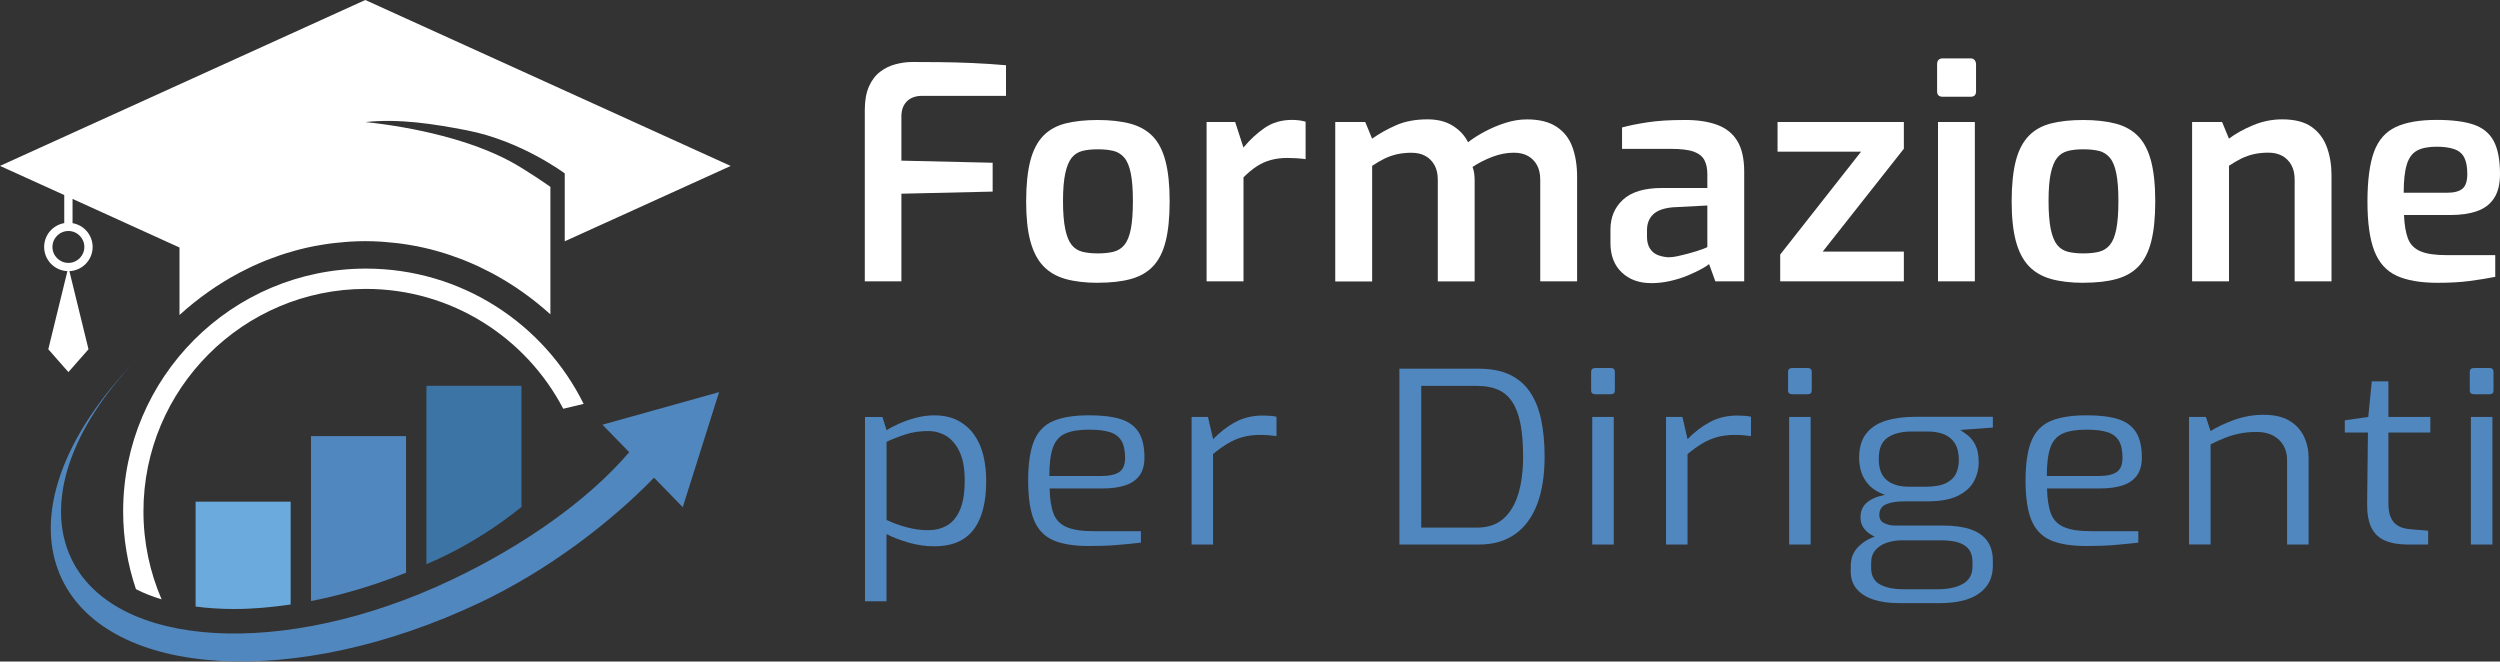
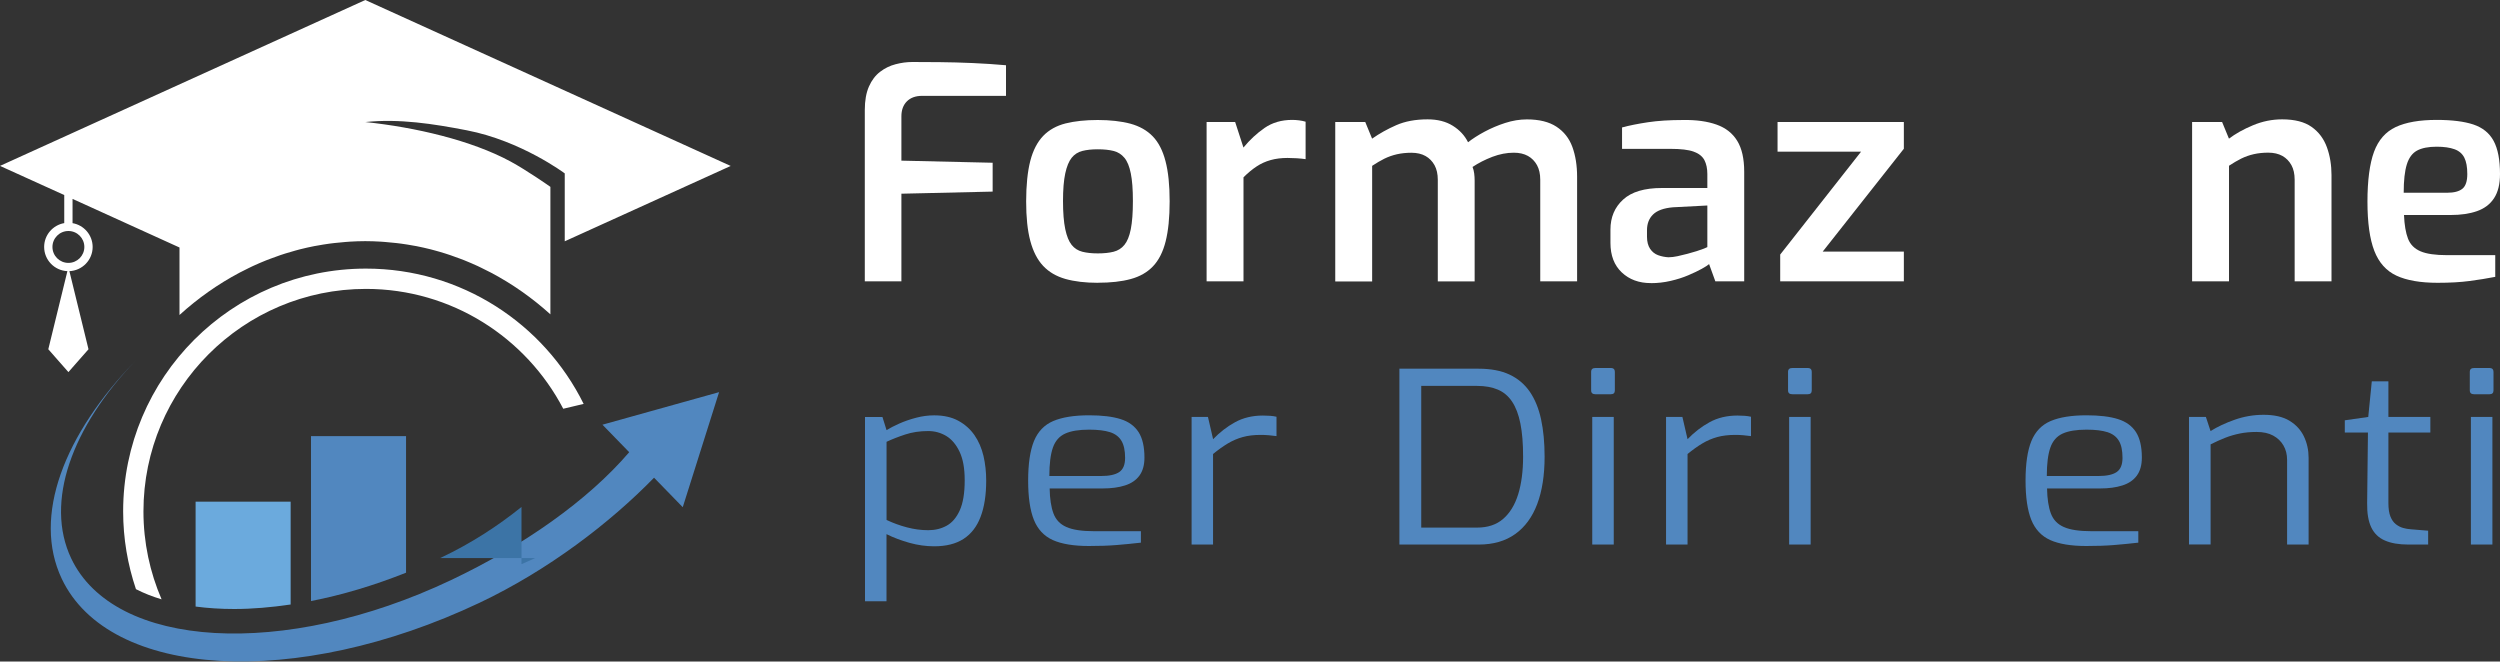
<svg xmlns="http://www.w3.org/2000/svg" id="Livello_2" viewBox="0 0 500 132.3">
  <rect x="0" y="0" width="500" height="132.3" fill="#333333" stroke="none" />
  <g id="Livello_01">
    <path d="M172.96,56.26V21.97c0-1.86.28-3.42.83-4.67.55-1.25,1.3-2.23,2.23-2.94.93-.71,1.96-1.22,3.09-1.51,1.13-.3,2.25-.45,3.36-.45,1.55,0,3.37.01,5.47.03,2.1.02,4.3.08,6.6.18s4.52.25,6.66.44v6.12h-16.76c-1.31,0-2.33.37-3.06,1.1-.73.73-1.1,1.73-1.1,3v8.86l18.25.42v5.77l-18.25.42v17.53h-7.31Z" style="fill:#fff;" />
    <path d="M219.56,56.56c-2.5,0-4.66-.26-6.48-.77-1.82-.52-3.31-1.39-4.46-2.62-1.15-1.23-2-2.89-2.56-4.99-.56-2.1-.83-4.73-.83-7.9s.28-5.99.83-8.11c.55-2.12,1.42-3.78,2.58-4.99,1.17-1.21,2.67-2.04,4.49-2.5,1.82-.45,3.96-.68,6.42-.68s4.72.25,6.54.74c1.82.5,3.31,1.34,4.46,2.53,1.15,1.19,2,2.84,2.55,4.96.56,2.12.83,4.81.83,8.05s-.27,5.88-.8,7.99c-.53,2.12-1.38,3.78-2.53,4.99-1.15,1.21-2.64,2.06-4.46,2.55-1.82.5-4.02.74-6.6.74ZM219.56,50.68c1.23,0,2.28-.11,3.15-.33.87-.22,1.6-.67,2.17-1.37.57-.69,1-1.74,1.28-3.15.28-1.41.42-3.28.42-5.62s-.14-4.14-.42-5.53c-.28-1.39-.7-2.43-1.28-3.12-.57-.69-1.3-1.15-2.17-1.37-.87-.22-1.92-.33-3.15-.33s-2.22.11-3.09.33c-.87.22-1.59.68-2.14,1.37-.55.69-.98,1.73-1.28,3.12-.3,1.39-.45,3.23-.45,5.53s.15,4.21.45,5.62c.3,1.41.72,2.46,1.28,3.15.55.69,1.27,1.15,2.14,1.37.87.22,1.9.33,3.09.33Z" style="fill:#fff;" />
    <path d="M241.32,56.26v-31.86h5.71l1.66,5.11c1.27-1.55,2.68-2.85,4.22-3.92,1.55-1.07,3.39-1.61,5.53-1.61.43,0,.89.03,1.37.09s.91.15,1.31.27v7.49c-.56-.08-1.15-.14-1.78-.18-.64-.04-1.25-.06-1.84-.06-1.23,0-2.35.14-3.36.42-1.01.28-1.95.7-2.82,1.28-.87.57-1.75,1.3-2.62,2.17v20.8h-7.37Z" style="fill:#fff;" />
    <path d="M267.05,56.26v-31.86h6l1.37,3.33c1.47-1.03,3.08-1.93,4.84-2.7,1.76-.77,3.85-1.16,6.27-1.16,1.98,0,3.66.43,5.02,1.28,1.37.85,2.39,1.95,3.06,3.3.91-.71,2.01-1.42,3.3-2.11,1.29-.69,2.67-1.28,4.13-1.75s2.91-.71,4.34-.71c2.46,0,4.43.49,5.91,1.46s2.55,2.32,3.18,4.04.95,3.71.95,5.97v20.92h-7.37v-20.33c0-1.15-.22-2.12-.65-2.91-.44-.79-1.04-1.41-1.81-1.84-.77-.43-1.72-.65-2.82-.65-1.43,0-2.86.28-4.31.83-1.45.56-2.77,1.23-3.95,2.02.16.4.27.83.33,1.31.06.48.09.95.09,1.43v20.15h-7.37v-20.33c0-1.15-.22-2.12-.65-2.91-.44-.79-1.04-1.41-1.81-1.84-.77-.43-1.71-.65-2.82-.65-1.03,0-1.99.1-2.88.3s-1.73.5-2.53.89c-.79.4-1.61.87-2.44,1.43v23.12h-7.37Z" style="fill:#fff;" />
    <path d="M330.18,56.62c-2.38,0-4.32-.71-5.83-2.14-1.51-1.43-2.26-3.39-2.26-5.89v-2.67c0-2.46.84-4.46,2.53-6,1.68-1.55,4.27-2.32,7.76-2.32h9.09v-2.79c0-1.11-.2-2.04-.59-2.79-.4-.75-1.11-1.32-2.14-1.69-1.03-.38-2.6-.56-4.7-.56h-9.63v-4.28c1.46-.4,3.19-.74,5.17-1.04,1.98-.3,4.34-.45,7.07-.45,2.62-.04,4.83.27,6.66.92s3.2,1.73,4.13,3.24c.93,1.51,1.4,3.57,1.4,6.18v21.93h-5.77l-1.25-3.45c-.28.24-.77.56-1.48.95-.71.4-1.61.82-2.68,1.28s-2.25.83-3.54,1.13-2.61.45-3.95.45ZM333.75,51.45c.51,0,1.1-.07,1.75-.21.65-.14,1.32-.3,1.99-.48s1.3-.36,1.87-.54c.57-.18,1.05-.35,1.43-.5.38-.16.6-.26.68-.3v-8.32l-6.9.36c-1.82.16-3.14.64-3.95,1.43-.81.79-1.22,1.84-1.22,3.15v1.31c0,.99.21,1.79.62,2.41.42.62.95,1.04,1.61,1.28s1.36.38,2.11.42Z" style="fill:#fff;" />
    <path d="M356.04,56.26v-5.35l16.17-20.57h-16.7v-5.94h25.26v5.35l-16.23,20.57h16.23v5.94h-24.73Z" style="fill:#fff;" />
-     <path d="M388.55,19.35c-.75,0-1.13-.36-1.13-1.07v-5.41c0-.79.38-1.19,1.13-1.19h5.59c.36,0,.62.12.8.36.18.24.27.51.27.83v5.41c0,.71-.36,1.07-1.07,1.07h-5.59ZM387.6,56.26v-31.86h7.37v31.86h-7.37Z" style="fill:#fff;" />
-     <path d="M416.66,56.56c-2.5,0-4.66-.26-6.48-.77-1.82-.52-3.31-1.39-4.46-2.62s-2-2.89-2.56-4.99c-.55-2.1-.83-4.73-.83-7.9s.28-5.99.83-8.11,1.42-3.78,2.59-4.99c1.17-1.21,2.66-2.04,4.49-2.5s3.96-.68,6.42-.68,4.71.25,6.54.74,3.31,1.34,4.46,2.53c1.15,1.19,2,2.84,2.56,4.96.55,2.12.83,4.81.83,8.05s-.27,5.88-.8,7.99c-.54,2.12-1.38,3.78-2.53,4.99-1.15,1.21-2.64,2.06-4.46,2.55-1.82.5-4.02.74-6.6.74ZM416.66,50.68c1.23,0,2.28-.11,3.15-.33.87-.22,1.59-.67,2.17-1.37.57-.69,1-1.74,1.28-3.15.28-1.41.42-3.28.42-5.62s-.14-4.14-.42-5.53c-.28-1.39-.7-2.43-1.28-3.12-.57-.69-1.3-1.15-2.17-1.37-.87-.22-1.92-.33-3.15-.33s-2.22.11-3.09.33c-.87.22-1.59.68-2.14,1.37-.56.69-.98,1.73-1.28,3.12-.3,1.39-.44,3.23-.44,5.53s.15,4.21.44,5.62c.3,1.41.72,2.46,1.28,3.15.55.69,1.27,1.15,2.14,1.37.87.22,1.9.33,3.09.33Z" style="fill:#fff;" />
    <path d="M438.42,56.26v-31.86h6l1.37,3.33c1.31-.99,2.9-1.88,4.79-2.67,1.88-.79,3.83-1.19,5.85-1.19,2.5,0,4.46.5,5.89,1.51,1.43,1.01,2.44,2.37,3.06,4.07.62,1.71.92,3.57.92,5.59v21.22h-7.37v-20.33c0-1.15-.22-2.12-.65-2.91-.44-.79-1.04-1.41-1.81-1.84-.77-.43-1.72-.65-2.82-.65-1.03,0-1.99.1-2.88.3-.89.2-1.73.5-2.53.89-.79.4-1.6.87-2.44,1.43v23.12h-7.37Z" style="fill:#fff;" />
    <path d="M487.52,56.56c-3.45,0-6.19-.48-8.23-1.43-2.04-.95-3.52-2.61-4.43-4.96-.91-2.36-1.37-5.64-1.37-9.84s.44-7.6,1.31-9.96c.87-2.36,2.32-4.01,4.34-4.96,2.02-.95,4.76-1.43,8.2-1.43,3.05,0,5.5.31,7.34.92,1.84.62,3.19,1.7,4.04,3.27s1.28,3.77,1.28,6.63c0,2.02-.4,3.64-1.19,4.84-.79,1.21-1.93,2.07-3.42,2.59s-3.24.77-5.26.77h-9.33c.08,1.98.35,3.56.8,4.73.45,1.17,1.29,2.01,2.5,2.53,1.21.52,2.98.77,5.32.77h9.63v4.34c-1.62.32-3.34.59-5.14.83-1.8.24-3.93.36-6.39.36ZM480.74,38.55h8.68c1.39,0,2.41-.27,3.06-.8.65-.53.98-1.51.98-2.94s-.2-2.48-.59-3.27c-.4-.79-1.05-1.36-1.96-1.69s-2.1-.51-3.57-.51c-1.66,0-2.97.26-3.92.77-.95.51-1.64,1.44-2.05,2.76-.42,1.33-.63,3.22-.63,5.68Z" style="fill:#fff;" />
    <path d="M173,120.24v-36.84h3.49l.82,2.63c.65-.41,1.5-.85,2.53-1.31s2.16-.85,3.38-1.17c1.21-.32,2.42-.48,3.62-.48,1.89,0,3.5.36,4.82,1.08,1.32.72,2.4,1.68,3.24,2.89.84,1.21,1.43,2.6,1.8,4.16.36,1.56.54,3.2.54,4.92,0,2.87-.37,5.28-1.12,7.24-.74,1.96-1.88,3.43-3.41,4.42-1.52.99-3.49,1.48-5.88,1.48-1.63,0-3.28-.23-4.93-.69-1.65-.46-3.19-1.04-4.6-1.74v13.43h-4.3ZM185.64,106.04c1.38,0,2.62-.3,3.71-.91,1.09-.6,1.96-1.63,2.61-3.08.65-1.45.98-3.43.98-5.95s-.35-4.31-1.03-5.76c-.69-1.45-1.58-2.5-2.67-3.15-1.09-.65-2.29-.98-3.6-.98-1.67,0-3.2.23-4.6.69s-2.64.95-3.73,1.46v15.63c1.27.6,2.62,1.1,4.06,1.48,1.44.38,2.86.57,4.28.57Z" style="fill:#5187bf;" />
    <path d="M217.78,109.2c-3.05,0-5.46-.4-7.22-1.19-1.76-.8-3.02-2.15-3.79-4.06-.76-1.91-1.14-4.52-1.14-7.84s.39-6.01,1.17-7.91c.78-1.89,2.06-3.23,3.84-3.99,1.78-.76,4.18-1.15,7.19-1.15,2.58,0,4.68.25,6.29.76,1.62.51,2.81,1.38,3.6,2.61.78,1.23,1.17,2.92,1.17,5.09,0,1.5-.34,2.7-1.01,3.61-.67.91-1.63,1.56-2.89,1.96-1.25.4-2.73.6-4.44.6h-10.62c.04,2.07.29,3.73.76,4.99s1.33,2.17,2.59,2.72c1.25.56,3.1.84,5.53.84h9.37v2.29c-1.67.19-3.31.35-4.9.48-1.6.13-3.43.19-5.5.19ZM209.88,95.2h10.35c1.63,0,2.84-.26,3.62-.79.78-.53,1.17-1.47,1.17-2.84,0-1.47-.25-2.61-.74-3.42s-1.25-1.39-2.29-1.72c-1.04-.33-2.42-.5-4.17-.5-2.03,0-3.63.26-4.79.79s-1.98,1.46-2.45,2.8c-.47,1.34-.71,3.23-.71,5.69Z" style="fill:#5187bf;" />
    <path d="M238.32,108.91v-25.52h3.27l1.03,4.45c1.31-1.37,2.77-2.5,4.38-3.39,1.62-.89,3.48-1.34,5.58-1.34.51,0,.99.02,1.44.05.45.03.88.1,1.28.19v3.87c-.47-.06-.98-.12-1.53-.17-.54-.05-1.09-.07-1.63-.07-1.34,0-2.54.14-3.59.43-1.05.29-2.05.72-3,1.29-.95.57-1.93,1.27-2.94,2.1v18.11h-4.3Z" style="fill:#5187bf;" />
    <path d="M279.88,108.91v-35.17h15.85c2.43,0,4.49.39,6.16,1.17,1.67.78,3.02,1.92,4.06,3.42,1.03,1.5,1.79,3.34,2.26,5.52s.71,4.67.71,7.48c0,3.7-.49,6.85-1.47,9.46s-2.45,4.62-4.41,6.02c-1.96,1.4-4.39,2.1-7.3,2.1h-15.85ZM284.24,105.52h11.17c2.14,0,3.89-.58,5.23-1.75,1.34-1.16,2.34-2.8,3-4.92.65-2.12.98-4.63.98-7.53,0-2.61-.18-4.82-.54-6.62-.36-1.8-.92-3.26-1.66-4.37-.74-1.11-1.7-1.92-2.86-2.41-1.16-.49-2.54-.74-4.14-.74h-11.17v28.34Z" style="fill:#5187bf;" />
    <path d="M319.1,78.85c-.58,0-.87-.25-.87-.76v-3.73c0-.51.29-.76.87-.76h3.05c.29,0,.5.07.63.21.13.14.19.33.19.55v3.73c0,.51-.27.76-.82.76h-3.05ZM318.45,108.91v-25.52h4.3v25.52h-4.3Z" style="fill:#5187bf;" />
    <path d="M333.21,108.91v-25.52h3.27l1.03,4.45c1.31-1.37,2.77-2.5,4.39-3.39,1.62-.89,3.48-1.34,5.58-1.34.51,0,.99.02,1.44.05.45.03.88.1,1.28.19v3.87c-.47-.06-.98-.12-1.52-.17-.54-.05-1.09-.07-1.63-.07-1.34,0-2.54.14-3.6.43-1.05.29-2.05.72-3,1.29-.95.57-1.93,1.27-2.94,2.1v18.11h-4.3Z" style="fill:#5187bf;" />
    <path d="M358.48,78.85c-.58,0-.87-.25-.87-.76v-3.73c0-.51.29-.76.87-.76h3.05c.29,0,.5.07.63.21.13.14.19.33.19.55v3.73c0,.51-.27.76-.82.76h-3.05ZM357.83,108.91v-25.52h4.3v25.52h-4.3Z" style="fill:#5187bf;" />
-     <path d="M379.73,120.62c-1.89,0-3.55-.23-4.98-.69-1.44-.46-2.56-1.16-3.38-2.1-.82-.94-1.22-2.11-1.22-3.51v-1.15c0-1.47.46-2.69,1.39-3.68.93-.99,2.1-1.73,3.51-2.22,1.42-.49,2.87-.74,4.36-.74l1.09,1.53c-1.09,0-2.11.15-3.05.45-.95.3-1.72.79-2.32,1.46s-.9,1.53-.9,2.58v1.05c0,1.53.58,2.62,1.74,3.27,1.16.65,2.74.98,4.74.98h6.76c2.18,0,3.89-.37,5.15-1.1,1.25-.73,1.88-1.88,1.88-3.44v-.96c0-.89-.2-1.66-.6-2.29-.4-.64-1.06-1.13-1.99-1.48-.93-.35-2.23-.52-3.9-.52h-8.77c-2.25,0-4-.42-5.26-1.27-1.25-.84-1.88-1.94-1.88-3.27s.43-2.28,1.28-3.01c.85-.73,2.06-1.24,3.62-1.53-1.34-.48-2.4-1.12-3.16-1.93-.76-.81-1.29-1.69-1.58-2.63-.29-.94-.44-1.89-.44-2.84,0-1.97.45-3.57,1.36-4.78.91-1.21,2.21-2.09,3.9-2.63,1.69-.54,3.68-.81,5.96-.81h15.53v2.15l-6.54.48c.47.29,1,.66,1.58,1.12.58.46,1.08,1.12,1.5,1.96s.63,2,.63,3.46c0,1.31-.32,2.55-.95,3.73-.64,1.18-1.7,2.14-3.19,2.89-1.49.75-3.54,1.12-6.16,1.12h-4.63c-1.53,0-2.73.2-3.62.6-.89.4-1.33,1.11-1.33,2.13,0,.76.33,1.31.98,1.63.65.32,1.34.48,2.07.48h9.64c2.25,0,4.11.26,5.58.76,1.47.51,2.58,1.28,3.32,2.32.74,1.04,1.12,2.35,1.12,3.94v1.05c0,2.33-.9,4.15-2.7,5.47-1.8,1.32-4.48,1.98-8.04,1.98h-8.12ZM381.74,97.35h3.27c1.85,0,3.26-.25,4.22-.74s1.63-1.14,1.99-1.94c.36-.8.55-1.66.55-2.58,0-1.43-.26-2.57-.79-3.42-.53-.84-1.26-1.45-2.21-1.82-.95-.37-2.04-.55-3.27-.55h-3.11c-2.07,0-3.7.41-4.87,1.22-1.18.81-1.77,2.22-1.77,4.23s.54,3.4,1.61,4.28c1.07.88,2.53,1.31,4.38,1.31Z" style="fill:#5187bf;" />
    <path d="M417.26,109.2c-3.05,0-5.46-.4-7.22-1.19-1.76-.8-3.02-2.15-3.79-4.06-.76-1.91-1.14-4.52-1.14-7.84s.39-6.01,1.17-7.91c.78-1.89,2.06-3.23,3.84-3.99,1.78-.76,4.18-1.15,7.19-1.15,2.58,0,4.68.25,6.29.76,1.62.51,2.81,1.38,3.6,2.61.78,1.23,1.17,2.92,1.17,5.09,0,1.5-.34,2.7-1.01,3.61-.67.91-1.63,1.56-2.89,1.96-1.25.4-2.73.6-4.44.6h-10.62c.04,2.07.29,3.73.76,4.99.47,1.26,1.33,2.17,2.59,2.72,1.25.56,3.1.84,5.53.84h9.37v2.29c-1.67.19-3.3.35-4.9.48-1.6.13-3.43.19-5.5.19ZM409.36,95.2h10.35c1.63,0,2.84-.26,3.62-.79.78-.53,1.17-1.47,1.17-2.84,0-1.47-.24-2.61-.73-3.42s-1.25-1.39-2.29-1.72c-1.03-.33-2.42-.5-4.17-.5-2.03,0-3.63.26-4.79.79-1.16.53-1.98,1.46-2.45,2.8s-.71,3.23-.71,5.69Z" style="fill:#5187bf;" />
    <path d="M437.8,108.91v-25.52h3.38l.93,2.82c1.38-.86,3-1.62,4.85-2.27,1.85-.65,3.78-.98,5.77-.98,2.14,0,3.87.4,5.17,1.19,1.31.8,2.27,1.85,2.89,3.15.62,1.31.93,2.72.93,4.25v17.35h-4.3v-16.92c0-1.08-.24-2.05-.73-2.89s-1.18-1.5-2.07-1.98c-.89-.48-1.99-.72-3.3-.72-1.2,0-2.32.1-3.35.31s-2.02.5-2.94.86c-.93.37-1.9.8-2.91,1.31v20.02h-4.3Z" style="fill:#5187bf;" />
    <path d="M481.65,108.91c-1.89,0-3.45-.27-4.68-.81-1.24-.54-2.14-1.42-2.72-2.63-.58-1.21-.85-2.82-.82-4.83l.16-14.14h-4.63v-2.44l4.69-.67.71-7.12h3.32v7.12h8.39v3.11h-8.39v14.14c0,1.12.14,2.01.41,2.68.27.67.63,1.18,1.09,1.53.45.35.94.6,1.44.74.51.14,1,.23,1.47.26l3.54.29v2.77h-3.98Z" style="fill:#5187bf;" />
    <path d="M494.83,78.85c-.58,0-.87-.25-.87-.76v-3.73c0-.51.29-.76.87-.76h3.05c.29,0,.5.07.63.21.13.14.19.33.19.55v3.73c0,.51-.27.76-.82.76h-3.05ZM494.18,108.91v-25.52h4.3v25.52h-4.3Z" style="fill:#5187bf;" />
    <path d="M143.81,78.43l-23.32,6.51,5.35,5.5c-8.23,9.62-21.14,18.72-35.7,25.61-33.31,15.77-67.29,13.81-75.9-4.37-5.32-11.23.07-26.28,12.99-39.67-14.46,14.83-20.78,31.28-14.88,43.74,9.48,20.02,46.88,22.17,83.55,4.81,13.78-6.53,26.12-16,34.91-25.02l5.74,5.9,7.27-23.02Z" style="fill:#5187bf;" />
    <path d="M46.84,121.8c3.62,0,7.42-.33,11.29-.9v-20.56h-19.01v20.97c2.42.32,4.99.49,7.72.49Z" style="fill:#6baadd;" />
    <path d="M81.21,114.55v-27.32h-19.01v32.98c6.24-1.21,12.65-3.14,19.01-5.67Z" style="fill:#5187bf;" />
-     <path d="M88.04,111.61c6.39-3.03,11.64-6.51,16.26-10.22v-24.23h-19.01v35.67c.92-.41,1.84-.79,2.75-1.22Z" style="fill:#3c74a6;" />
+     <path d="M88.04,111.61c6.39-3.03,11.64-6.51,16.26-10.22v-24.23v35.67c.92-.41,1.84-.79,2.75-1.22Z" style="fill:#3c74a6;" />
    <path d="M18.53,49.4c0-2.39-1.74-4.38-4.02-4.77v-4.85l21.39,9.72v13.5c3.67-3.34,7.7-6.18,12.02-8.47.62-.33,1.26-.64,1.89-.95.26-.12.51-.25.77-.37.87-.4,1.75-.78,2.65-1.14.29-.11.58-.22.87-.33.65-.25,1.3-.48,1.96-.71.34-.11.67-.22,1.01-.33.68-.21,1.36-.41,2.05-.6.28-.08.57-.16.85-.23.96-.24,1.92-.46,2.9-.65.2-.04.4-.07.59-.1.8-.15,1.6-.28,2.41-.39.32-.04.65-.08.98-.12.73-.09,1.46-.15,2.19-.21.31-.02.62-.05.93-.07,1.02-.06,2.05-.1,3.09-.1s2.07.04,3.09.1c.31.02.62.05.93.07.73.06,1.46.12,2.19.21.33.04.65.08.98.12.81.11,1.61.24,2.41.39.2.04.4.06.59.1.97.19,1.94.41,2.9.65.29.07.57.16.85.23.69.19,1.37.38,2.05.6.34.11.67.22,1.01.33.66.22,1.32.46,1.97.71.29.11.58.21.86.33.89.36,1.78.74,2.65,1.14.26.12.51.25.76.37.64.31,1.27.62,1.9.95,4.26,2.25,8.25,5.06,11.88,8.34v-25.5s-4.61-3.25-7.99-5.08c-7.82-4.23-19.05-6.84-29.02-7.88,6.77-.71,13.57.35,20.29,1.65,10.91,2.11,19.59,8.62,19.59,8.62v13.58l33.19-15.07L73.06,0,0,33.18l12.85,5.83v5.61c-2.28.4-4.02,2.38-4.02,4.77,0,2.61,2.07,4.73,4.65,4.84l-3.82,15.62,4.02,4.57,4.02-4.57-3.82-15.62c2.58-.11,4.65-2.23,4.65-4.84ZM13.68,52.58c-1.76,0-3.19-1.43-3.19-3.19s1.43-3.19,3.19-3.19,3.19,1.43,3.19,3.19-1.43,3.19-3.19,3.19Z" style="fill:#fff;" />
    <path d="M73.19,53.72c-26.82,0-48.56,21.74-48.56,48.56,0,5.44.91,10.66,2.56,15.55,1.55.8,3.27,1.48,5.13,2.04-2.33-5.4-3.63-11.34-3.63-17.59,0-24.54,19.96-44.5,44.5-44.5,17.13,0,32.03,9.74,39.46,23.97l4.08-.97c-7.93-16.03-24.45-27.06-43.54-27.06Z" style="fill:#fff;" />
  </g>
</svg>